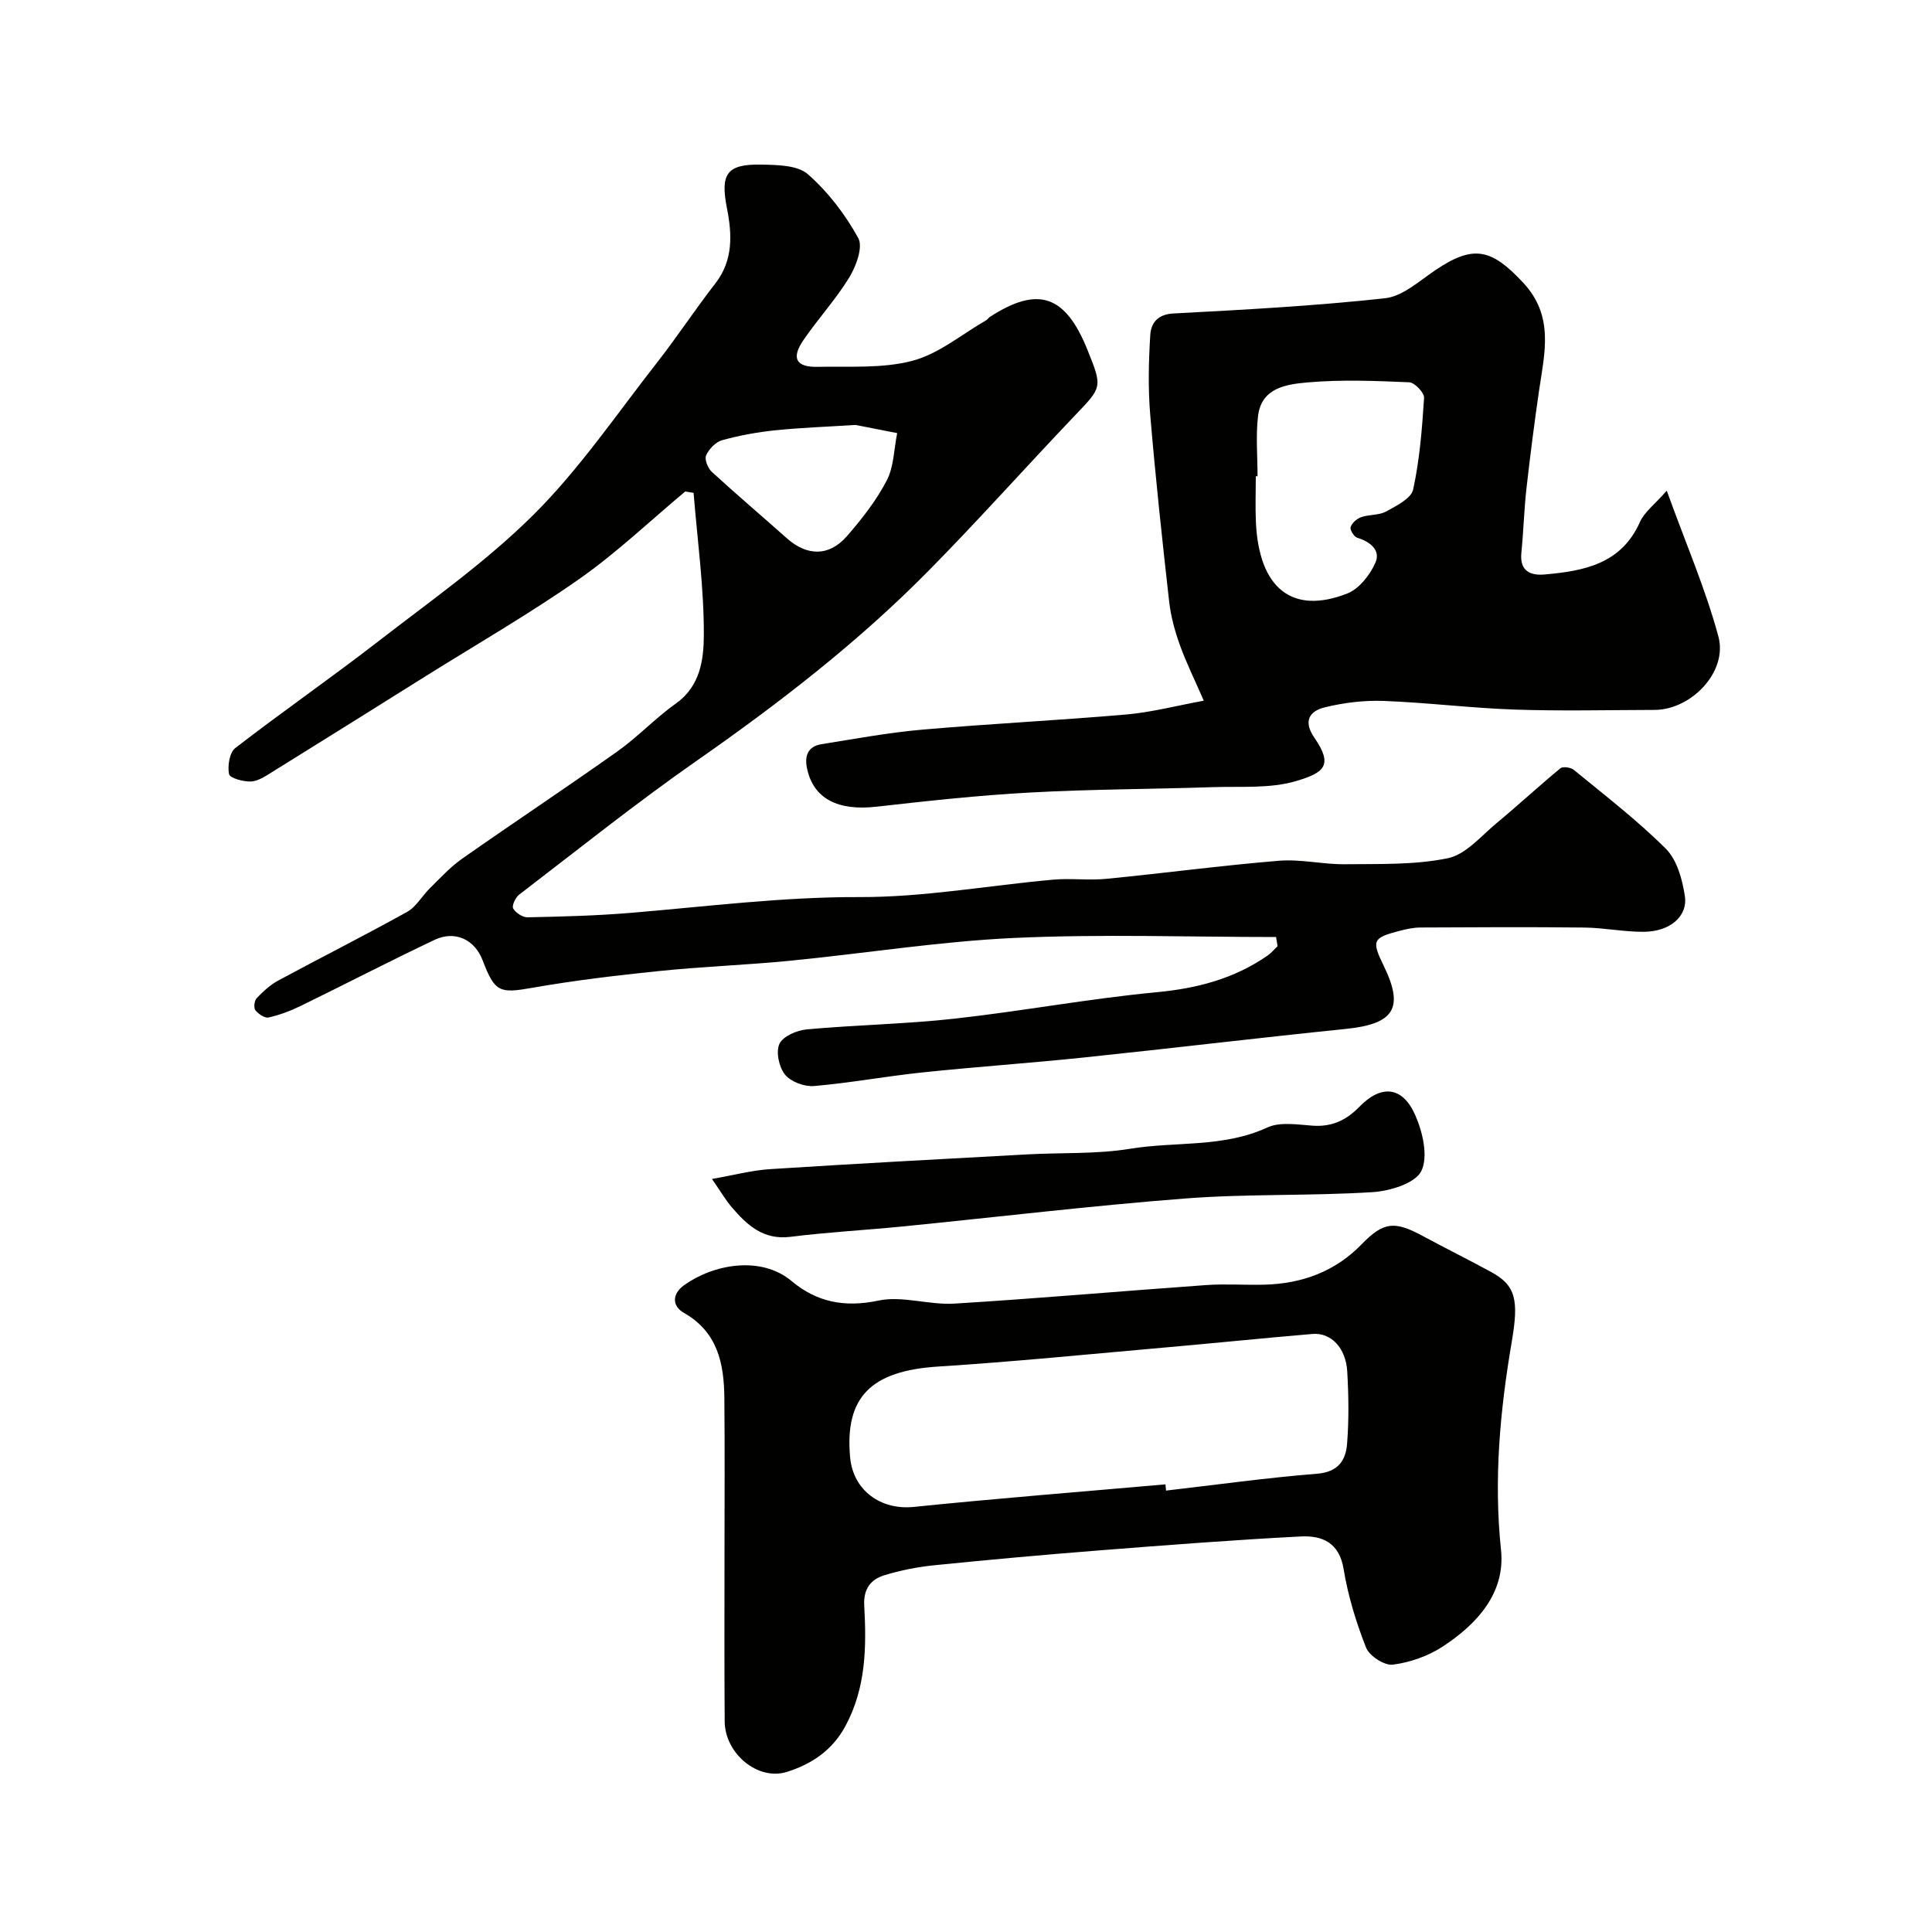
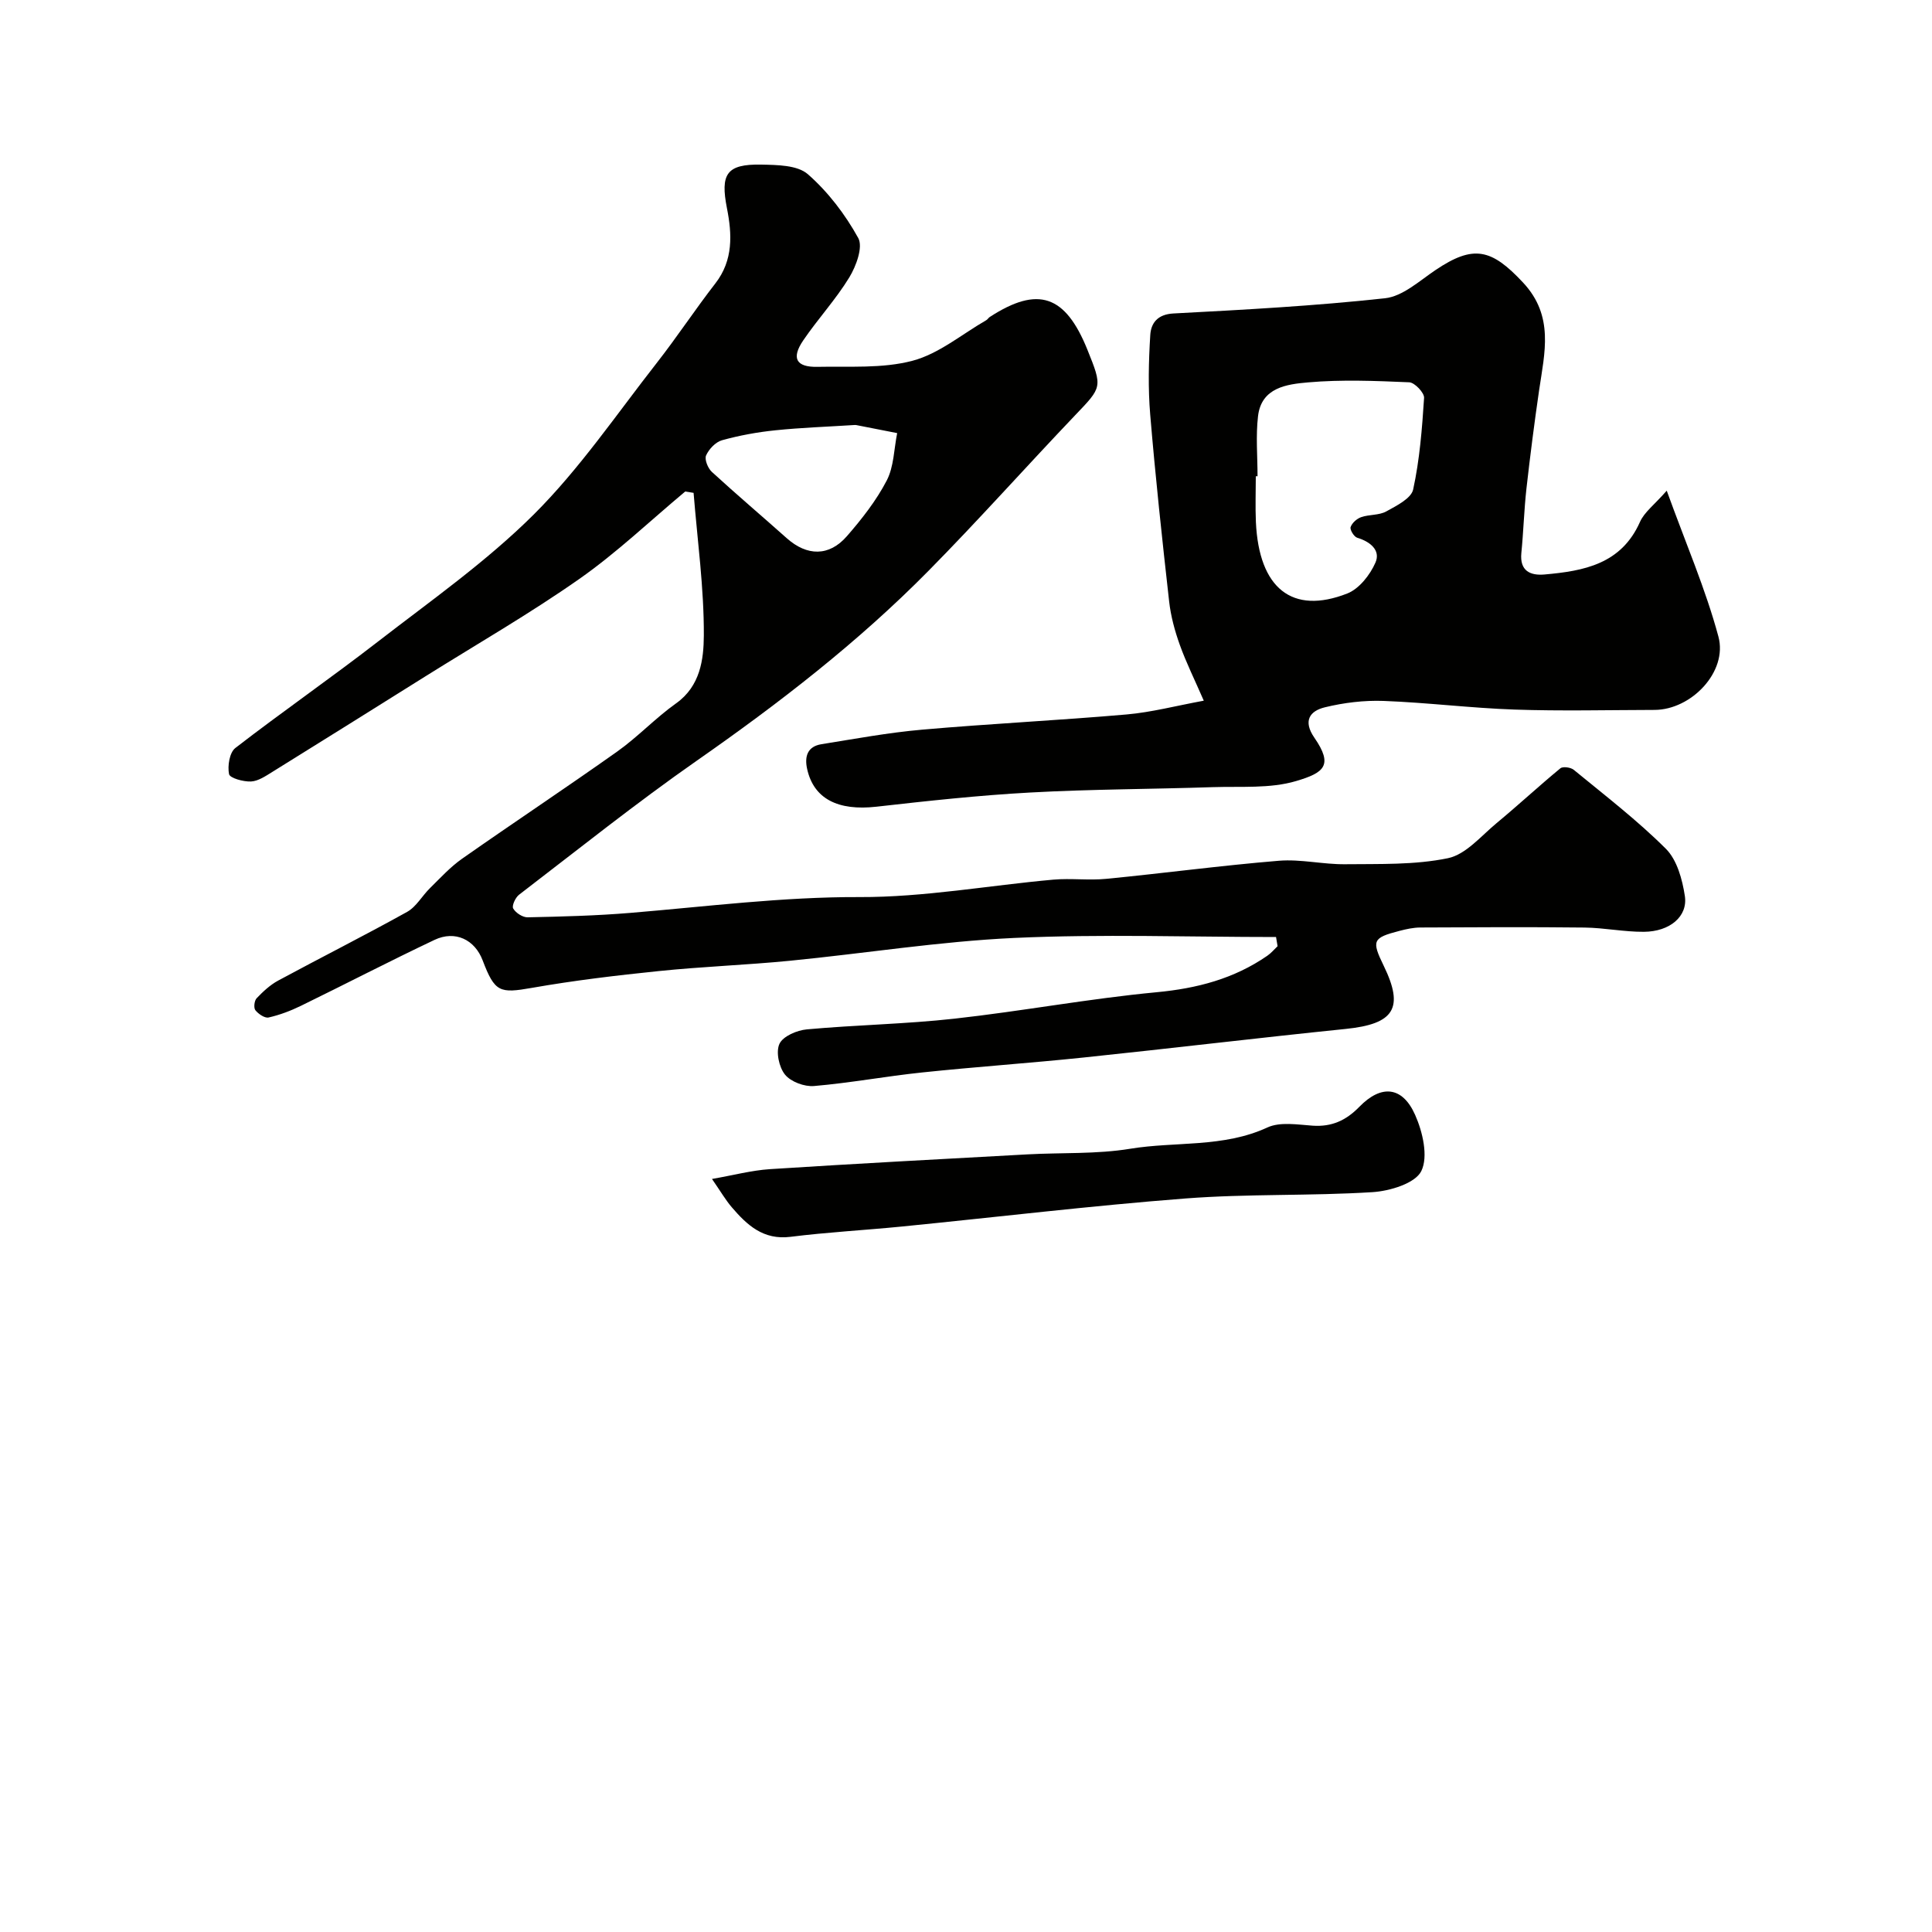
<svg xmlns="http://www.w3.org/2000/svg" enable-background="new 0 0 400 400" viewBox="0 0 400 400">
  <g fill="#010100">
    <path d="m264.19 194c-18.06 0-36.15-.64-54.18.19-15.55.72-31 3.21-46.52 4.73-9.01.88-18.08 1.2-27.09 2.13-8.79.9-17.59 1.95-26.29 3.48-6.64 1.16-7.66.94-10.18-5.69-1.63-4.31-5.7-6.27-9.96-4.25-9.29 4.4-18.42 9.14-27.66 13.65-2.13 1.04-4.4 1.9-6.7 2.42-.79.18-2.12-.73-2.74-1.51-.38-.49-.22-1.97.26-2.47 1.32-1.38 2.79-2.76 4.46-3.66 8.87-4.79 17.88-9.32 26.69-14.22 1.91-1.06 3.12-3.34 4.76-4.94 2.14-2.1 4.19-4.36 6.63-6.07 10.66-7.48 21.51-14.67 32.13-22.2 4.27-3.03 7.92-6.95 12.19-9.98 5.01-3.56 5.7-9.12 5.73-14.01.05-9.85-1.33-19.71-2.12-29.56-.58-.09-1.15-.19-1.73-.28-7.27 6.07-14.18 12.67-21.91 18.09-10.24 7.18-21.13 13.45-31.74 20.09s-21.21 13.29-31.84 19.88c-1.38.85-2.92 1.91-4.42 1.98-1.57.07-4.37-.7-4.54-1.53-.34-1.69.1-4.47 1.3-5.4 9.69-7.49 19.76-14.47 29.45-21.97 11.02-8.53 22.55-16.63 32.37-26.41 9.46-9.43 17.1-20.7 25.39-31.29 4.22-5.39 7.99-11.13 12.19-16.54 3.73-4.81 3.44-10.21 2.39-15.53-1.39-7.07-.13-9.19 7.1-9.05 3.29.07 7.48.09 9.65 1.99 4.18 3.66 7.74 8.33 10.43 13.21 1.03 1.86-.43 5.81-1.85 8.15-2.8 4.59-6.52 8.6-9.55 13.06-2.49 3.67-1.46 5.55 2.94 5.46 6.6-.14 13.45.39 19.7-1.26 5.45-1.44 10.21-5.49 15.27-8.4.28-.16.46-.5.73-.67 9.98-6.47 15.64-4.56 20.22 6.82 3.14 7.79 3.03 7.69-2.59 13.57-10.17 10.67-19.98 21.69-30.33 32.18-14.58 14.78-30.93 27.41-47.95 39.29-12.59 8.79-24.61 18.41-36.81 27.76-.76.58-1.54 2.29-1.22 2.85.52.91 1.96 1.85 2.99 1.83 7.1-.15 14.22-.33 21.3-.92 15.78-1.31 31.44-3.32 47.38-3.27 13.39.05 26.77-2.41 40.17-3.61 3.64-.32 7.35.19 10.99-.17 11.91-1.16 23.78-2.76 35.7-3.74 4.54-.37 9.18.78 13.77.72 7.1-.08 14.35.17 21.23-1.25 3.71-.77 6.85-4.59 10.07-7.26 4.47-3.7 8.73-7.66 13.21-11.35.52-.43 2.15-.2 2.78.32 6.47 5.32 13.16 10.45 19.07 16.35 2.3 2.3 3.4 6.34 3.92 9.76.65 4.24-3.12 7.38-8.47 7.42-4.1.03-8.2-.83-12.3-.88-11.33-.13-22.66-.07-34-.01-1.44.01-2.91.33-4.32.7-5.56 1.44-5.8 2-3.26 7.22 4.28 8.79 2.17 12.06-7.87 13.08-18.11 1.85-36.19 4.03-54.29 5.92-11.12 1.16-22.27 1.92-33.39 3.09-7.48.78-14.9 2.17-22.39 2.81-1.99.17-4.8-.87-6.01-2.36-1.25-1.54-1.93-4.72-1.15-6.38.74-1.58 3.63-2.81 5.68-2.99 10.18-.93 20.43-1.09 30.58-2.22 13.97-1.55 27.84-4.15 41.83-5.47 8.38-.79 16.02-2.79 22.91-7.55.79-.54 1.42-1.31 2.13-1.98-.12-.63-.22-1.26-.32-1.9zm-87.38-106c-5.43.35-10.88.53-16.29 1.09-3.72.38-7.44 1.06-11.04 2.06-1.33.37-2.7 1.83-3.29 3.14-.37.82.37 2.65 1.18 3.4 5.09 4.67 10.36 9.14 15.52 13.74 4.19 3.73 8.76 3.82 12.45-.42 3.1-3.56 6.09-7.37 8.25-11.53 1.49-2.87 1.49-6.51 2.16-9.81-2.82-.56-5.64-1.11-8.46-1.66-.14-.04-.31-.01-.48-.01z" />
    <path d="m249.23 145.07c-1.92-4.42-3.67-7.93-4.98-11.6-1.03-2.88-1.85-5.91-2.19-8.93-1.45-12.88-2.84-25.77-3.92-38.68-.46-5.46-.33-11 .01-16.48.15-2.45 1.46-4.3 4.8-4.48 14.62-.77 29.26-1.56 43.81-3.15 3.66-.4 7.12-3.6 10.45-5.84 7.86-5.29 11.56-4.44 18.13 2.6 6.46 6.92 4.46 14.5 3.32 22.26-.99 6.79-1.86 13.6-2.63 20.42-.49 4.41-.61 8.87-1.05 13.29-.37 3.74 1.86 4.72 4.81 4.46 8.13-.72 15.87-2.14 19.75-10.88.9-2.03 2.97-3.54 5.54-6.47 3.97 10.98 8.06 20.4 10.7 30.21 1.96 7.28-5.61 15.16-13.23 15.18-9.66.02-19.33.26-28.98-.07-9.04-.31-18.06-1.45-27.1-1.79-4.05-.15-8.23.36-12.17 1.32-3.13.76-4.58 2.81-2.17 6.3 3.96 5.73 2.02 7.25-3.79 8.97-5.4 1.6-11.46 1.07-17.24 1.26-12.59.42-25.2.42-37.77 1.11-10.65.58-21.28 1.74-31.89 2.94-7.94.89-12.96-1.62-14.33-7.81-.58-2.6.07-4.67 2.96-5.13 6.93-1.11 13.85-2.4 20.83-3.01 14.1-1.24 28.25-1.92 42.36-3.15 5.14-.45 10.21-1.79 15.97-2.85zm11.13-46.47c-.12 0-.24 0-.36 0 0 3.16-.12 6.33.02 9.49.63 13.71 7.5 19.26 18.91 14.79 2.46-.96 4.74-3.86 5.85-6.42 1.1-2.54-1.1-4.32-3.79-5.13-.66-.2-1.54-1.65-1.36-2.2.29-.86 1.29-1.75 2.19-2.06 1.67-.58 3.69-.36 5.18-1.18 2.12-1.17 5.18-2.69 5.58-4.55 1.35-6.2 1.85-12.61 2.26-18.96.07-1.06-1.95-3.18-3.07-3.23-6.98-.3-14.02-.59-20.96.02-4.33.38-9.66 1.03-10.35 7-.48 4.1-.1 8.29-.1 12.43z" />
-     <path d="m150 321.9c0-10.83.08-21.65-.03-32.48-.07-7.09-1.36-13.62-8.38-17.61-2.53-1.44-2.4-3.95 0-5.69 5.92-4.29 15.86-6.3 22.34-.86 5.1 4.29 10.92 5.5 17.89 4.02 4.97-1.06 10.5.93 15.73.62 17.41-1.06 34.79-2.61 52.19-3.84 3.98-.28 7.99.02 11.99-.08 7.8-.2 14.67-2.68 20.22-8.4 4.49-4.63 6.77-4.83 12.56-1.71 4.71 2.54 9.51 4.92 14.21 7.48 5.08 2.77 5.76 5.72 4.28 14.4-2.44 14.29-3.76 28.56-2.23 43.17.93 8.91-5 15.38-12.15 20.03-3 1.95-6.72 3.25-10.26 3.7-1.73.22-4.84-1.8-5.52-3.51-2.07-5.24-3.75-10.74-4.66-16.29-.91-5.56-4.54-6.97-8.91-6.74-13.81.71-27.6 1.78-41.38 2.86-11.46.9-22.92 1.93-34.36 3.09-3.54.36-7.1 1.04-10.49 2.1-2.77.86-4.3 2.81-4.11 6.25.47 8.55.39 17.02-3.91 24.98-2.74 5.07-7.05 7.86-12.06 9.45-6.08 1.93-12.89-3.82-12.92-10.46-.09-11.5-.04-22.99-.04-34.48zm91.29-14.58c.04.43.08.86.13 1.29 10.42-1.2 20.83-2.66 31.28-3.49 4.35-.35 5.93-2.77 6.2-6.2.39-4.97.32-10 .03-14.98-.28-4.89-3.37-8.08-7.18-7.76-10.29.87-20.56 1.93-30.84 2.83-15.56 1.37-31.11 2.93-46.69 3.92-13.82.88-19.37 6.27-18.21 18.82.64 6.87 6.38 10.94 13.18 10.24 17.34-1.77 34.73-3.14 52.1-4.67z" />
    <path d="m147.41 244.09c4.44-.77 8.19-1.78 11.99-2.03 17.77-1.14 35.55-2.09 53.33-3.06 7.09-.39 14.29-.02 21.25-1.16 9.44-1.55 19.29-.19 28.42-4.41 2.63-1.21 6.24-.59 9.37-.37 3.95.27 6.91-1.08 9.66-3.9 4.54-4.67 8.92-4.26 11.55 1.65 1.57 3.52 2.76 8.63 1.29 11.64-1.25 2.55-6.5 4.14-10.09 4.37-12.89.81-25.87.32-38.73 1.31-19.61 1.51-39.15 3.87-58.73 5.81-7.68.76-15.4 1.17-23.05 2.13-5.64.71-9-2.43-12.18-6.14-1.26-1.48-2.25-3.19-4.08-5.84z" />
  </g>
</svg>